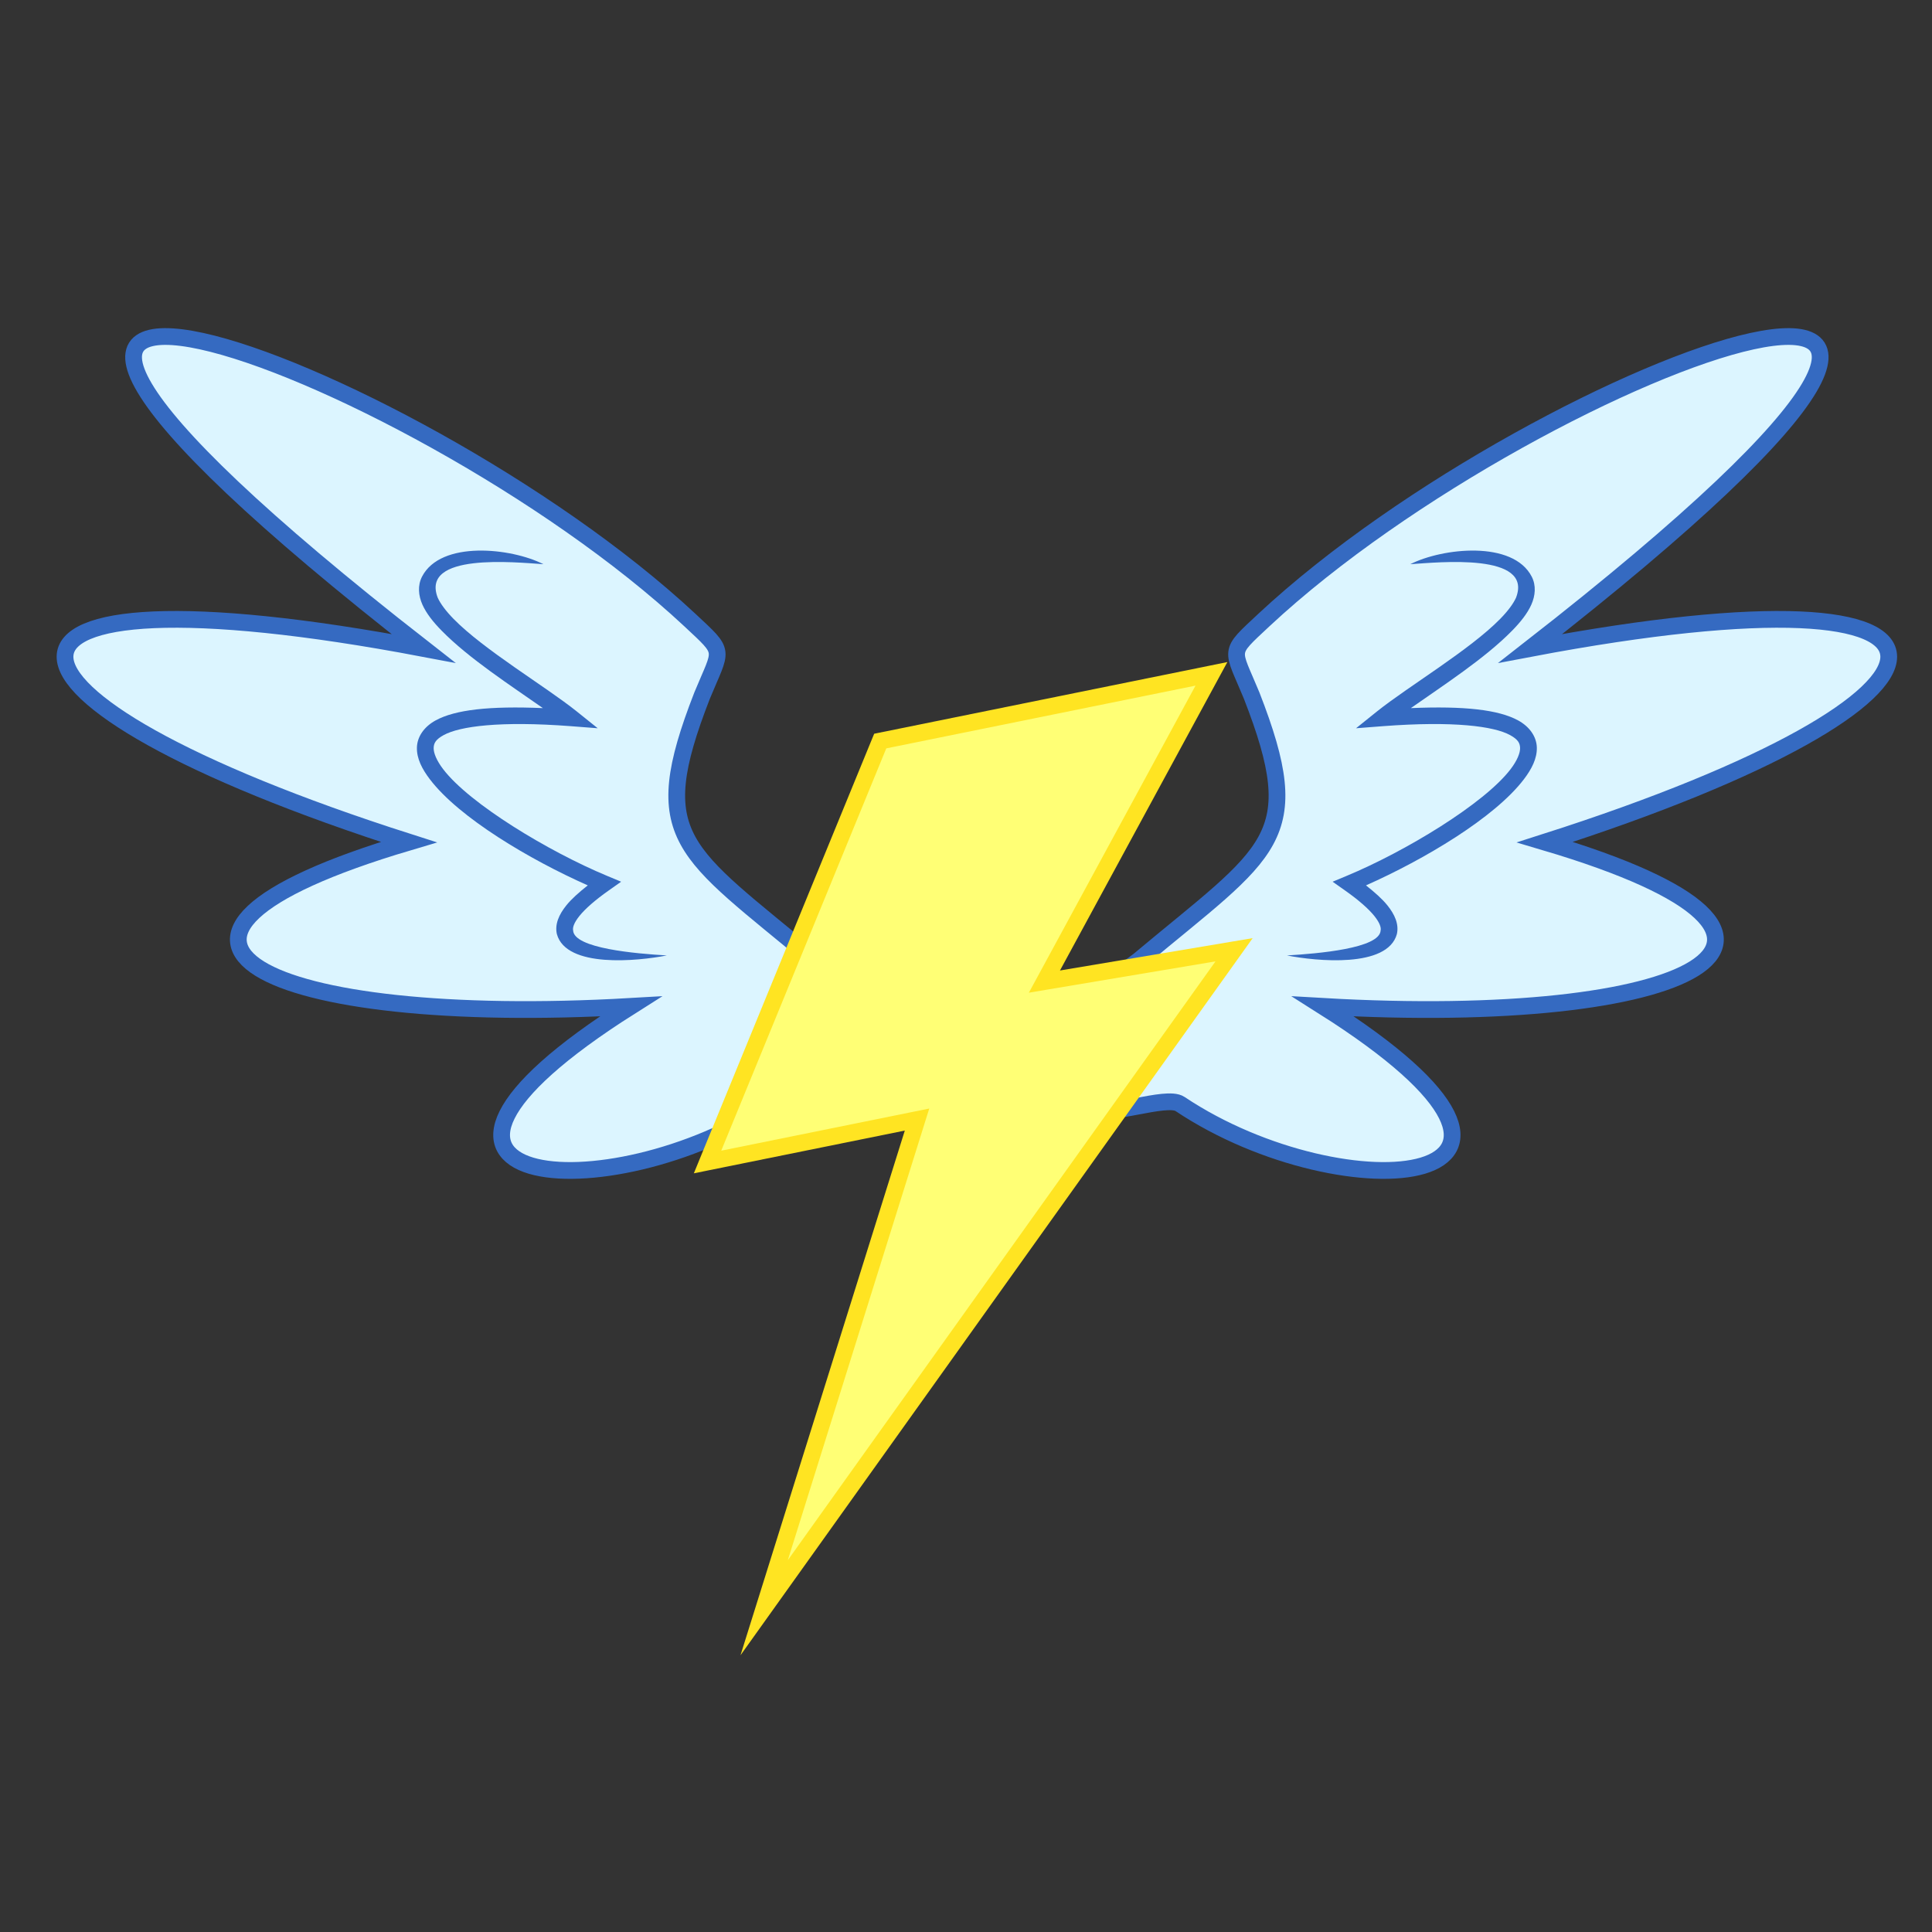
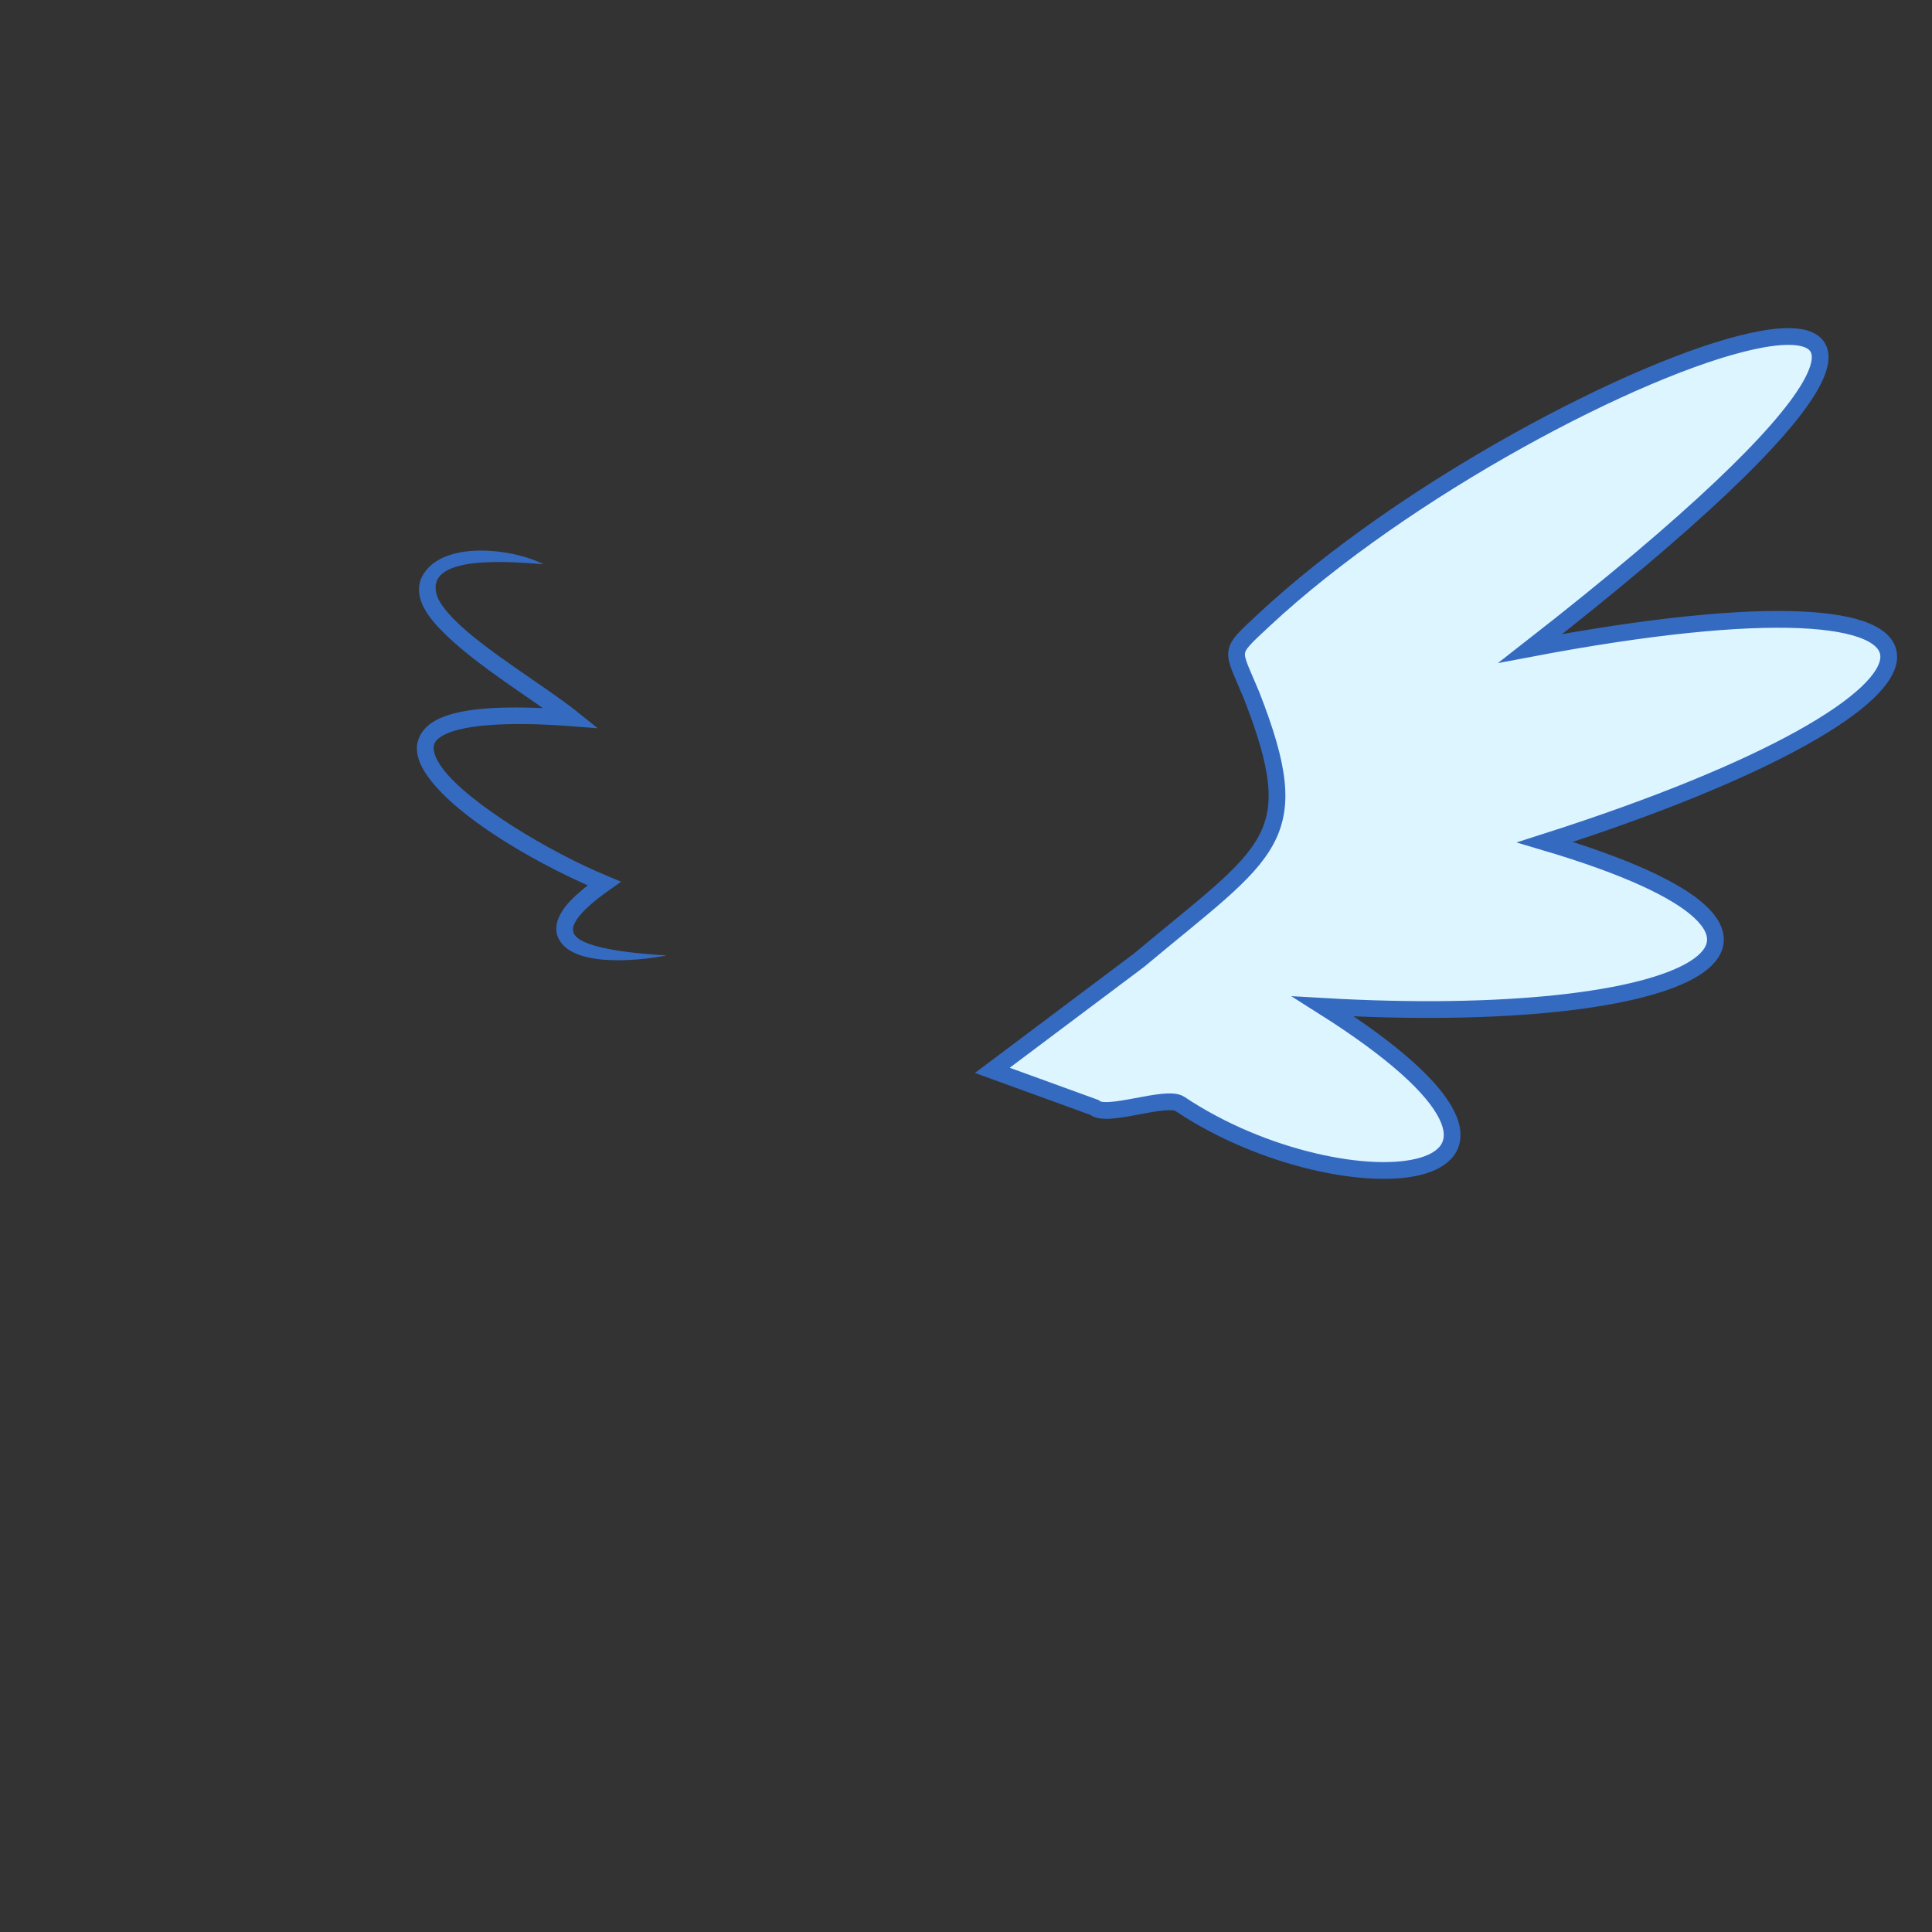
<svg xmlns="http://www.w3.org/2000/svg" xmlns:ns1="http://www.inkscape.org/namespaces/inkscape" xmlns:ns2="http://sodipodi.sourceforge.net/DTD/sodipodi-0.dtd" width="18" height="18" id="svg2" version="1.1" ns1:version="0.48.4 r9939" ns2:docname="soarin___cutie_mark_by_hawk9mm-d6akcgj.svg" ns1:export-filename="soarin.png" ns1:export-xdpi="90" ns1:export-ydpi="90">
  <rect width="100%" height="100%" fill="#333333" stroke="none" />
  <defs id="defs4" />
  <ns2:namedview id="base" pagecolor="#ffffff" bordercolor="#666666" borderopacity="1.0" ns1:pageopacity="0.0" ns1:pageshadow="2" ns1:zoom="15.839192" ns1:cx="9.6469324" ns1:cy="11.256317" ns1:document-units="px" ns1:current-layer="layer1" showgrid="false" ns1:window-width="1918" ns1:window-height="1059" ns1:window-x="0" ns1:window-y="19" ns1:window-maximized="1" />
  <g ns1:label="Layer 1" ns1:groupmode="layer" id="layer1" transform="translate(0,-1034.362)">
    <g id="g2989" transform="matrix(0.005,0,0,0.005,7.573,1040.027)">
      <g id="g4288" transform="matrix(3.511,0,0,3.511,-11110.103,-1192.066)">
-         <path style="color:#000000;fill:#dcf5ff;fill-opacity:1;stroke:#356ac1;stroke-width:8.887;stroke-linecap:butt;stroke-linejoin:miter;stroke-miterlimit:6.3;stroke-opacity:1;stroke-dasharray:none;stroke-dashoffset:0;marker:none;visibility:visible;display:inline;overflow:visible;enable-background:accumulate" d="m 3165.459,526.493 c -70.072,-58.619 -89.66,-64.056 -59.861,-140.504 10.507,-25.529 12.867,-22.003 -6.479,-40.088 -149.192,-139.178 -494.716,-260.568 -141.402,15.065 -255.715,-48.424 -248.963,25.729 -7.776,102.799 -174.243,51.665 -75.922,98.353 117.757,87.168 -154.162,97.487 -12.2,110.686 75.913,51.797 7.356,-4.916 39.08,7.733 45.481,1.819 l 54.137,-19.671 z" id="path4012-0-4-17" ns1:connector-curvature="0" ns2:nodetypes="ccccccsccc" />
        <path style="font-size:medium;font-style:normal;font-variant:normal;font-weight:normal;font-stretch:normal;text-indent:0;text-align:start;text-decoration:none;line-height:normal;letter-spacing:normal;word-spacing:normal;text-transform:none;direction:ltr;block-progression:tb;writing-mode:lr-tb;text-anchor:start;baseline-shift:baseline;color:#000000;fill:#356ac1;fill-opacity:1;stroke:none;stroke-width:4;marker:none;visibility:visible;display:inline;overflow:visible;enable-background:accumulate;font-family:Sans;-inkscape-font-specification:Sans" d="m 2956.962,322.852 c -2.424,4.705 -1.92,10.107 0.2,14.859 2.128,4.751 5.741,9.258 10.207,13.817 14.438,14.747 36.896,29.278 53.739,41.104 -28.388,-1.21 -46.572,0.861 -56.934,6.527 -6.095,3.333 -9.803,8.648 -9.929,14.442 -0.133,5.794 2.713,11.335 6.874,16.802 15.522,20.399 52.869,42.577 83.805,56.31 -4.601,3.636 -8.627,7.189 -11.387,10.623 -3.919,4.876 -6.21,10.04 -4.999,15.275 5.05,18.113 42.804,14.339 58.328,11.285 -16.304,-0.962 -49.329,-3.694 -49.718,-13.298 -0.304,-1.316 0.271,-3.828 3.333,-7.638 3.062,-3.809 8.354,-8.473 15.553,-13.539 l 6.594,-4.652 -7.497,-3.124 c -30.884,-12.847 -72.967,-38.217 -87,-56.657 -3.508,-4.61 -5.055,-8.584 -4.999,-11.179 0.067,-2.594 1.073,-4.537 5.348,-6.874 8.545,-4.673 29.919,-7.556 67.348,-4.721 l 14.373,1.111 -11.249,-9.026 c -16.499,-13.19 -49.096,-32.506 -65.266,-49.019 -4.042,-4.128 -6.972,-8.061 -8.401,-11.248 -9.194,-23.952 40.977,-18.791 56.119,-17.769 -17.088,-8.672 -54.455,-12.744 -64.442,6.591 z" id="path4081-4-6-4" ns1:connector-curvature="0" ns2:nodetypes="ccccccccccccscccsccccccccc" />
        <path style="color:#000000;fill:#dcf5ff;fill-opacity:1;stroke:#356ac1;stroke-width:8.887;stroke-linecap:butt;stroke-linejoin:miter;stroke-miterlimit:6.3;stroke-opacity:1;stroke-dasharray:none;stroke-dashoffset:0;marker:none;visibility:visible;display:inline;overflow:visible;enable-background:accumulate" d="m 3337.398,526.493 c 70.072,-58.619 89.66,-64.056 59.861,-140.504 -10.507,-25.529 -12.867,-22.003 6.479,-40.088 149.192,-139.178 494.716,-260.568 141.402,15.065 255.715,-48.424 248.963,25.729 7.776,102.799 174.243,51.665 75.922,98.353 -117.757,87.168 154.162,97.487 12.2,110.686 -75.913,51.797 -7.356,-4.916 -39.08,7.733 -45.481,1.819 l -54.137,-19.671 z" id="path4012-0-4-1" ns1:connector-curvature="0" ns2:nodetypes="ccccccsccc" />
-         <path style="fill:#ffff75;fill-opacity:1;stroke:none;display:inline" d="m 3200.049,410.102 -91.646,223.401 111.176,-22.528 -81.128,259.07 249.397,-349.182 -100.66,16.896 88.642,-163.327 z" id="path3018-8-60-0" ns1:connector-curvature="0" ns2:nodetypes="cccccccc" />
-         <path style="font-size:medium;font-style:normal;font-variant:normal;font-weight:normal;font-stretch:normal;text-indent:0;text-align:start;text-decoration:none;line-height:normal;letter-spacing:normal;word-spacing:normal;text-transform:none;direction:ltr;block-progression:tb;writing-mode:lr-tb;text-anchor:start;baseline-shift:baseline;color:#000000;fill:#356ac1;fill-opacity:1;stroke:none;stroke-width:4;marker:none;visibility:visible;display:inline;overflow:visible;enable-background:accumulate;font-family:Sans;-inkscape-font-specification:Sans" d="m 3545.895,322.852 c 2.424,4.705 1.92,10.107 -0.2,14.859 -2.128,4.751 -5.741,9.258 -10.207,13.817 -14.438,14.747 -36.896,29.278 -53.739,41.104 28.388,-1.21 46.572,0.861 56.934,6.527 6.095,3.333 9.803,8.648 9.929,14.442 0.133,5.794 -2.713,11.335 -6.874,16.802 -15.522,20.399 -52.868,42.577 -83.805,56.31 4.601,3.636 8.627,7.189 11.387,10.623 3.919,4.876 6.21,10.04 4.999,15.275 -5.05,18.113 -42.804,14.339 -58.328,11.285 16.304,-0.962 49.329,-3.694 49.718,-13.298 0.304,-1.316 -0.271,-3.828 -3.333,-7.638 -3.062,-3.809 -8.354,-8.473 -15.553,-13.539 l -6.594,-4.652 7.496,-3.124 c 30.884,-12.847 72.967,-38.217 87,-56.657 3.508,-4.61 5.055,-8.584 4.999,-11.179 -0.067,-2.594 -1.073,-4.537 -5.348,-6.874 -8.545,-4.673 -29.919,-7.556 -67.348,-4.721 l -14.373,1.111 11.249,-9.026 c 16.499,-13.19 49.096,-32.506 65.266,-49.019 4.042,-4.128 6.972,-8.061 8.401,-11.248 9.194,-23.952 -40.977,-18.791 -56.119,-17.769 17.088,-8.672 54.455,-12.744 64.442,6.591 z" id="path4081-4-6-2" ns1:connector-curvature="0" ns2:nodetypes="ccccccccccccscccsccccccccc" />
      </g>
-       <path ns1:connector-curvature="0" id="path3018-8-60-0-1" d="m 772.406,100.656 -32.75,6.656 -617.188,125.25 -8.156,1.656 -3.188,7.688 -321.781,784.406 -11.062,27 28.625,-5.812 364.469,-73.844 -276.969,884.438 -29.188,93.219 56.781,-79.5 875.656,-1226 21.906,-30.719 -37.188,6.25 L 460.5,675.375 756.469,130.031 l 15.938,-29.375 z M 713.062,144.562 417.812,688.625 402.531,716.75 434.094,711.438 750.312,658.375 -46.625,1774.188 209.031,957.781 l 7.906,-25.188 -25.906,5.25 L -170.688,1011.125 136.844,261.469 713.062,144.562 z" style="font-size:medium;font-style:normal;font-variant:normal;font-weight:normal;font-stretch:normal;text-indent:0;text-align:start;text-decoration:none;line-height:normal;letter-spacing:normal;word-spacing:normal;text-transform:none;direction:ltr;block-progression:tb;writing-mode:lr-tb;text-anchor:start;baseline-shift:baseline;color:#000000;fill:#ffe422;fill-opacity:1;stroke:none;stroke-width:31.204;marker:none;visibility:visible;display:inline;overflow:visible;enable-background:accumulate;font-family:Sans;-inkscape-font-specification:Sans" />
    </g>
  </g>
</svg>